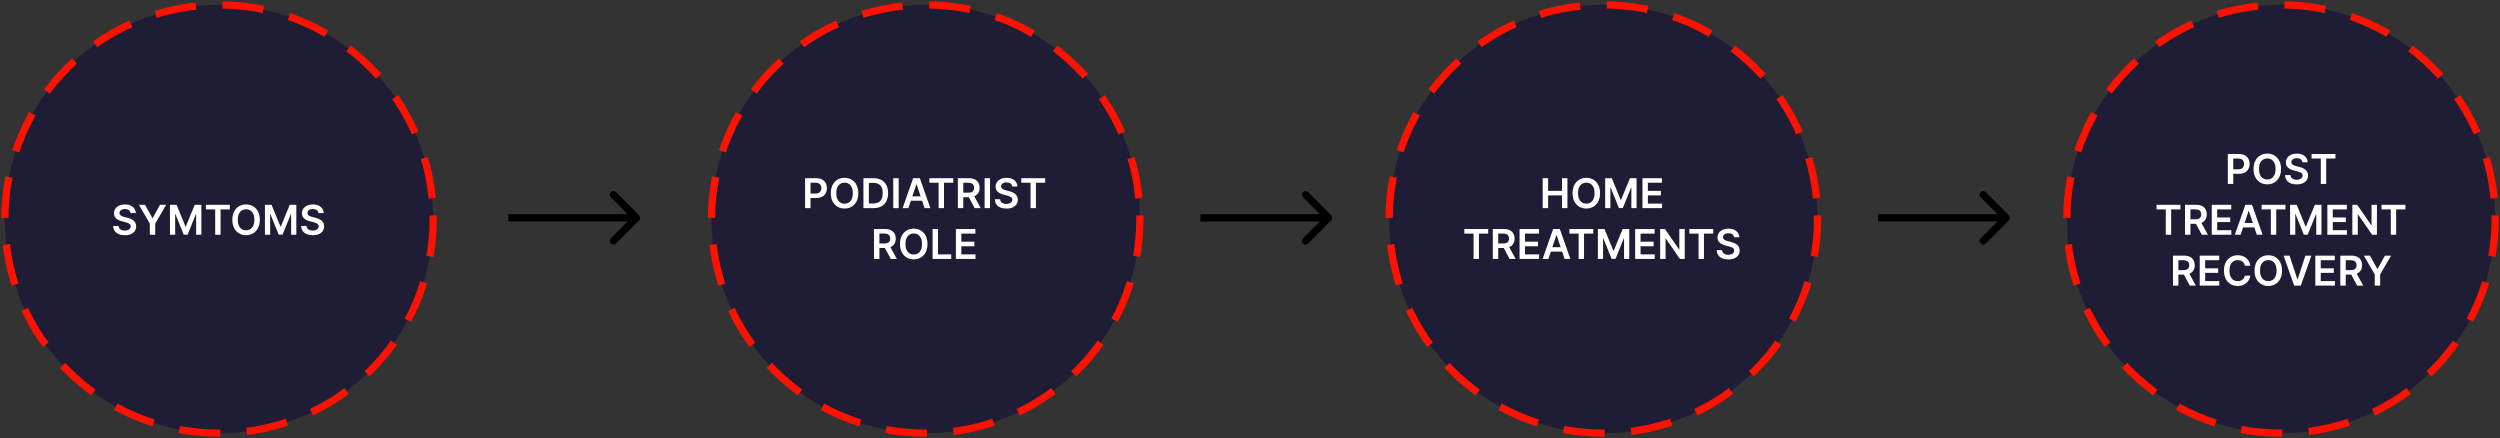
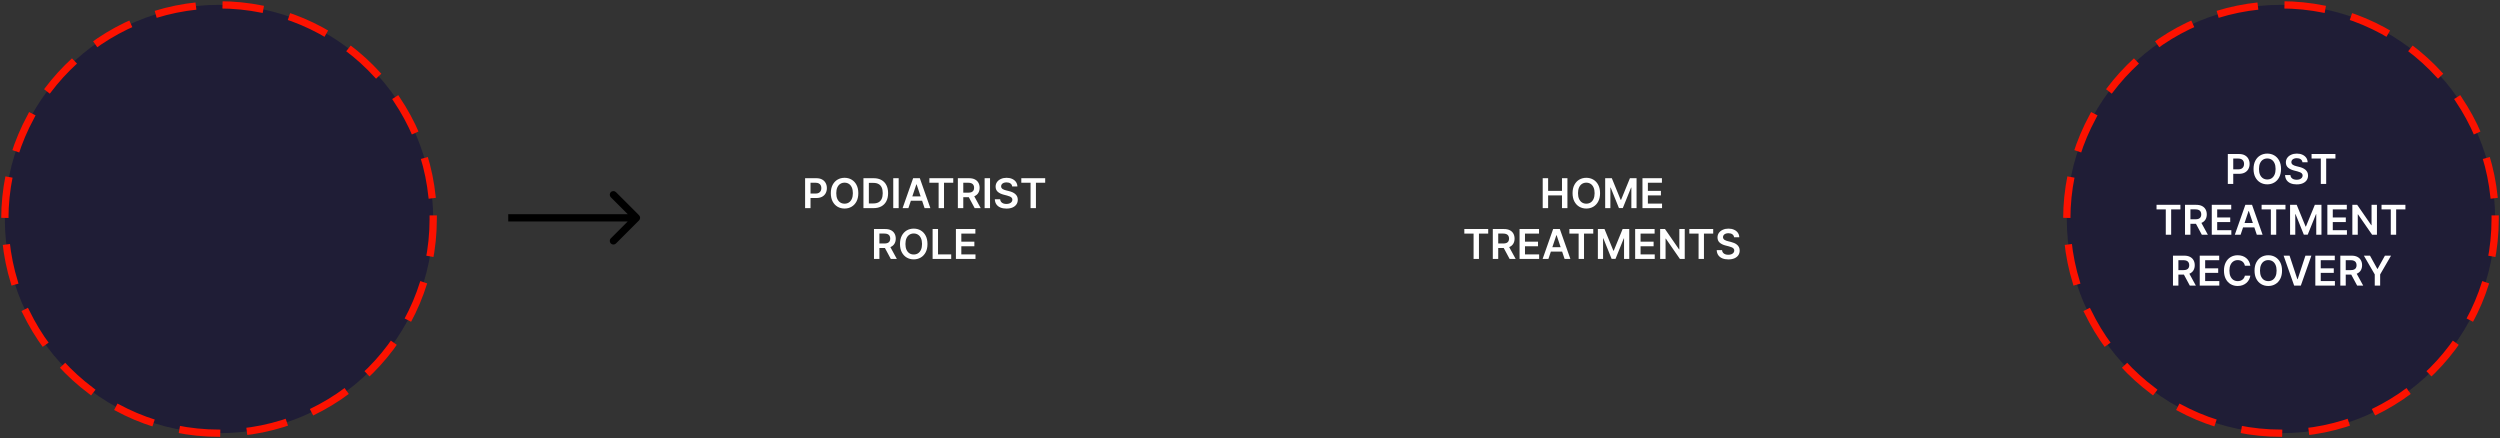
<svg xmlns="http://www.w3.org/2000/svg" width="1033" height="181" viewBox="0 0 1033 181" fill="none">
  <rect x="0" y="0" width="1033" height="181" fill="#333333" stroke="none" />
  <circle cx="90.5" cy="90.5" r="88.5" fill="#1F1D36" stroke="#FC1200" stroke-width="3" stroke-linecap="square" stroke-dasharray="14 14" />
-   <path d="M53.939 88.035C53.882 87.508 53.645 87.097 53.226 86.804C52.812 86.51 52.272 86.363 51.608 86.363C51.142 86.363 50.741 86.433 50.407 86.574C50.073 86.715 49.817 86.906 49.64 87.148C49.463 87.389 49.373 87.665 49.369 87.975C49.369 88.232 49.427 88.456 49.544 88.645C49.664 88.834 49.827 88.995 50.033 89.128C50.238 89.257 50.465 89.365 50.715 89.454C50.964 89.542 51.216 89.617 51.469 89.677L52.629 89.967C53.095 90.076 53.544 90.222 53.975 90.408C54.409 90.593 54.798 90.826 55.14 91.108C55.486 91.39 55.76 91.73 55.961 92.128C56.162 92.527 56.263 92.993 56.263 93.529C56.263 94.253 56.078 94.891 55.707 95.442C55.337 95.99 54.802 96.418 54.102 96.728C53.405 97.034 52.562 97.187 51.572 97.187C50.61 97.187 49.775 97.038 49.067 96.74C48.362 96.443 47.811 96.008 47.413 95.436C47.018 94.865 46.805 94.169 46.773 93.348H48.976C49.008 93.778 49.141 94.136 49.375 94.422C49.608 94.708 49.912 94.921 50.286 95.062C50.664 95.203 51.087 95.273 51.554 95.273C52.041 95.273 52.468 95.201 52.834 95.056C53.204 94.907 53.494 94.702 53.703 94.44C53.912 94.175 54.019 93.865 54.023 93.511C54.019 93.189 53.925 92.923 53.739 92.714C53.554 92.501 53.295 92.323 52.961 92.183C52.631 92.038 52.244 91.909 51.801 91.796L50.395 91.434C49.377 91.172 48.572 90.776 47.98 90.245C47.392 89.709 47.099 88.999 47.099 88.114C47.099 87.385 47.296 86.747 47.69 86.2C48.089 85.653 48.63 85.228 49.314 84.926C49.998 84.62 50.773 84.467 51.639 84.467C52.516 84.467 53.285 84.62 53.945 84.926C54.609 85.228 55.13 85.649 55.508 86.188C55.886 86.723 56.082 87.339 56.094 88.035H53.939ZM57.414 84.636H59.944L62.968 90.106H63.089L66.114 84.636H68.643L64.145 92.388V97H61.912V92.388L57.414 84.636ZM70.229 84.636H72.97L76.64 93.595H76.785L80.456 84.636H83.197V97H81.047V88.506H80.933L77.516 96.964H75.91L72.493 88.488H72.378V97H70.229V84.636ZM85.092 86.514V84.636H94.957V86.514H91.135V97H88.913V86.514H85.092ZM107.358 90.818C107.358 92.15 107.108 93.291 106.609 94.241C106.114 95.187 105.438 95.911 104.581 96.414C103.728 96.918 102.76 97.169 101.677 97.169C100.594 97.169 99.625 96.918 98.767 96.414C97.914 95.907 97.238 95.181 96.739 94.235C96.244 93.285 95.996 92.146 95.996 90.818C95.996 89.486 96.244 88.347 96.739 87.401C97.238 86.451 97.914 85.725 98.767 85.222C99.625 84.719 100.594 84.467 101.677 84.467C102.76 84.467 103.728 84.719 104.581 85.222C105.438 85.725 106.114 86.451 106.609 87.401C107.108 88.347 107.358 89.486 107.358 90.818ZM105.106 90.818C105.106 89.88 104.959 89.09 104.665 88.446C104.376 87.798 103.973 87.309 103.458 86.979C102.943 86.645 102.349 86.478 101.677 86.478C101.005 86.478 100.411 86.645 99.896 86.979C99.381 87.309 98.977 87.798 98.683 88.446C98.393 89.09 98.248 89.88 98.248 90.818C98.248 91.756 98.393 92.549 98.683 93.197C98.977 93.841 99.381 94.33 99.896 94.664C100.411 94.994 101.005 95.159 101.677 95.159C102.349 95.159 102.943 94.994 103.458 94.664C103.973 94.33 104.376 93.841 104.665 93.197C104.959 92.549 105.106 91.756 105.106 90.818ZM109.475 84.636H112.216L115.887 93.595H116.031L119.702 84.636H122.443V97H120.294V88.506H120.179L116.762 96.964H115.156L111.739 88.488H111.624V97H109.475V84.636ZM131.601 88.035C131.544 87.508 131.307 87.097 130.888 86.804C130.474 86.51 129.934 86.363 129.27 86.363C128.804 86.363 128.403 86.433 128.069 86.574C127.735 86.715 127.479 86.906 127.302 87.148C127.125 87.389 127.035 87.665 127.031 87.975C127.031 88.232 127.089 88.456 127.206 88.645C127.327 88.834 127.49 88.995 127.695 89.128C127.9 89.257 128.127 89.365 128.377 89.454C128.626 89.542 128.878 89.617 129.132 89.677L130.291 89.967C130.758 90.076 131.206 90.222 131.637 90.408C132.072 90.593 132.46 90.826 132.802 91.108C133.148 91.39 133.422 91.73 133.623 92.128C133.824 92.527 133.925 92.993 133.925 93.529C133.925 94.253 133.74 94.891 133.369 95.442C132.999 95.99 132.464 96.418 131.764 96.728C131.067 97.034 130.224 97.187 129.234 97.187C128.272 97.187 127.437 97.038 126.729 96.74C126.025 96.443 125.473 96.008 125.075 95.436C124.68 94.865 124.467 94.169 124.435 93.348H126.638C126.671 93.778 126.803 94.136 127.037 94.422C127.27 94.708 127.574 94.921 127.948 95.062C128.327 95.203 128.749 95.273 129.216 95.273C129.703 95.273 130.13 95.201 130.496 95.056C130.866 94.907 131.156 94.702 131.365 94.44C131.575 94.175 131.681 93.865 131.685 93.511C131.681 93.189 131.587 92.923 131.401 92.714C131.216 92.501 130.957 92.323 130.623 92.183C130.293 92.038 129.906 91.909 129.464 91.796L128.057 91.434C127.039 91.172 126.234 90.776 125.642 90.245C125.055 89.709 124.761 88.999 124.761 88.114C124.761 87.385 124.958 86.747 125.352 86.2C125.751 85.653 126.292 85.228 126.976 84.926C127.661 84.62 128.435 84.467 129.301 84.467C130.178 84.467 130.947 84.62 131.607 84.926C132.271 85.228 132.792 85.649 133.17 86.188C133.549 86.723 133.744 87.339 133.756 88.035H131.601Z" fill="white" />
-   <circle cx="662.5" cy="90.5" r="88.5" fill="#1F1D36" stroke="#FC1200" stroke-width="3" stroke-linecap="square" stroke-dasharray="14 14" />
  <path d="M637.446 86V73.636H639.685V78.87H645.414V73.636H647.66V86H645.414V80.748H639.685V86H637.446ZM661.144 79.818C661.144 81.15 660.894 82.291 660.395 83.241C659.9 84.187 659.224 84.911 658.367 85.414C657.513 85.918 656.545 86.169 655.463 86.169C654.38 86.169 653.41 85.918 652.553 85.414C651.7 84.907 651.024 84.181 650.525 83.235C650.03 82.285 649.782 81.146 649.782 79.818C649.782 78.486 650.03 77.347 650.525 76.401C651.024 75.451 651.7 74.725 652.553 74.222C653.41 73.719 654.38 73.467 655.463 73.467C656.545 73.467 657.513 73.719 658.367 74.222C659.224 74.725 659.9 75.451 660.395 76.401C660.894 77.347 661.144 78.486 661.144 79.818ZM658.892 79.818C658.892 78.88 658.745 78.09 658.451 77.446C658.161 76.798 657.759 76.309 657.244 75.979C656.729 75.645 656.135 75.478 655.463 75.478C654.791 75.478 654.197 75.645 653.682 75.979C653.167 76.309 652.762 76.798 652.468 77.446C652.179 78.09 652.034 78.88 652.034 79.818C652.034 80.756 652.179 81.549 652.468 82.197C652.762 82.841 653.167 83.33 653.682 83.664C654.197 83.994 654.791 84.159 655.463 84.159C656.135 84.159 656.729 83.994 657.244 83.664C657.759 83.33 658.161 82.841 658.451 82.197C658.745 81.549 658.892 80.756 658.892 79.818ZM663.261 73.636H666.002L669.672 82.595H669.817L673.488 73.636H676.228V86H674.079V77.506H673.964L670.548 85.964H668.942L665.525 77.488H665.41V86H663.261V73.636ZM678.667 86V73.636H686.708V75.514H680.907V78.87H686.292V80.748H680.907V84.123H686.757V86H678.667ZM605.06 96.514V94.636H614.925V96.514H611.103V107H608.882V96.514H605.06ZM616.826 107V94.636H621.463C622.413 94.636 623.209 94.801 623.853 95.131C624.501 95.461 624.99 95.924 625.32 96.52C625.654 97.112 625.821 97.802 625.821 98.591C625.821 99.383 625.652 100.072 625.314 100.655C624.98 101.235 624.487 101.683 623.835 102.001C623.183 102.315 622.382 102.472 621.433 102.472H618.13V100.613H621.131C621.686 100.613 622.141 100.536 622.495 100.384C622.849 100.227 623.111 99.999 623.28 99.701C623.453 99.4 623.539 99.029 623.539 98.591C623.539 98.152 623.453 97.778 623.28 97.468C623.107 97.154 622.843 96.916 622.489 96.755C622.135 96.59 621.678 96.508 621.119 96.508H619.066V107H616.826ZM623.213 101.398L626.274 107H623.775L620.769 101.398H623.213ZM627.883 107V94.636H635.924V96.514H630.123V99.87H635.508V101.748H630.123V105.123H635.973V107H627.883ZM639.797 107H637.406L641.759 94.636H644.524L648.883 107H646.492L643.19 97.172H643.093L639.797 107ZM639.875 102.152H646.395V103.951H639.875V102.152ZM648.473 96.514V94.636H658.338V96.514H654.516V107H652.295V96.514H648.473ZM660.239 94.636H662.98L666.651 103.595H666.796L670.466 94.636H673.207V107H671.058V98.506H670.943L667.526 106.964H665.92L662.503 98.488H662.389V107H660.239V94.636ZM675.646 107V94.636H683.687V96.514H677.885V99.87H683.27V101.748H677.885V105.123H683.735V107H675.646ZM696.132 94.636V107H694.14L688.314 98.579H688.212V107H685.972V94.636H687.976L693.796 103.064H693.904V94.636H696.132ZM698.029 96.514V94.636H707.894V96.514H704.072V107H701.851V96.514H698.029ZM716.514 98.035C716.458 97.508 716.22 97.097 715.802 96.804C715.387 96.51 714.848 96.363 714.184 96.363C713.717 96.363 713.317 96.433 712.983 96.574C712.649 96.715 712.393 96.906 712.216 97.148C712.039 97.389 711.948 97.665 711.944 97.975C711.944 98.232 712.003 98.456 712.119 98.645C712.24 98.834 712.403 98.995 712.608 99.128C712.814 99.257 713.041 99.365 713.291 99.454C713.54 99.542 713.792 99.617 714.045 99.677L715.204 99.967C715.671 100.076 716.12 100.223 716.55 100.408C716.985 100.593 717.374 100.826 717.716 101.108C718.062 101.39 718.335 101.73 718.537 102.128C718.738 102.527 718.838 102.993 718.838 103.529C718.838 104.253 718.653 104.891 718.283 105.442C717.913 105.99 717.378 106.418 716.677 106.728C715.981 107.034 715.138 107.187 714.148 107.187C713.186 107.187 712.351 107.038 711.642 106.74C710.938 106.443 710.387 106.008 709.988 105.436C709.594 104.865 709.381 104.169 709.348 103.348H711.552C711.584 103.778 711.717 104.136 711.95 104.422C712.184 104.708 712.488 104.921 712.862 105.062C713.24 105.203 713.663 105.273 714.13 105.273C714.617 105.273 715.043 105.201 715.409 105.056C715.78 104.907 716.07 104.702 716.279 104.44C716.488 104.175 716.595 103.865 716.599 103.511C716.595 103.189 716.5 102.923 716.315 102.714C716.13 102.5 715.87 102.323 715.536 102.183C715.206 102.038 714.82 101.909 714.377 101.796L712.971 101.434C711.952 101.172 711.147 100.776 710.556 100.245C709.968 99.709 709.674 98.999 709.674 98.114C709.674 97.385 709.872 96.747 710.266 96.2C710.664 95.653 711.206 95.228 711.89 94.926C712.574 94.62 713.349 94.467 714.214 94.467C715.092 94.467 715.86 94.62 716.52 94.926C717.184 95.228 717.706 95.649 718.084 96.188C718.462 96.723 718.657 97.339 718.669 98.035H716.514Z" fill="white" />
-   <circle cx="382.5" cy="90.5" r="88.5" fill="#1F1D36" stroke="#FC1200" stroke-width="3" stroke-linecap="square" stroke-dasharray="14 14" />
  <path d="M332.668 86V73.636H337.304C338.254 73.636 339.051 73.813 339.695 74.168C340.343 74.522 340.832 75.009 341.162 75.629C341.496 76.244 341.663 76.945 341.663 77.729C341.663 78.522 341.496 79.227 341.162 79.842C340.828 80.458 340.335 80.943 339.683 81.297C339.031 81.647 338.228 81.822 337.274 81.822H334.201V79.981H336.972C337.527 79.981 337.982 79.885 338.336 79.691C338.691 79.498 338.952 79.233 339.121 78.894C339.294 78.556 339.381 78.168 339.381 77.729C339.381 77.291 339.294 76.904 339.121 76.57C338.952 76.236 338.689 75.977 338.33 75.791C337.976 75.602 337.519 75.508 336.96 75.508H334.907V86H332.668ZM354.656 79.818C354.656 81.15 354.406 82.291 353.907 83.241C353.412 84.187 352.736 84.911 351.879 85.414C351.026 85.918 350.058 86.169 348.975 86.169C347.892 86.169 346.922 85.918 346.065 85.414C345.212 84.907 344.536 84.181 344.037 83.235C343.542 82.285 343.294 81.146 343.294 79.818C343.294 78.486 343.542 77.347 344.037 76.401C344.536 75.451 345.212 74.725 346.065 74.222C346.922 73.719 347.892 73.467 348.975 73.467C350.058 73.467 351.026 73.719 351.879 74.222C352.736 74.725 353.412 75.451 353.907 76.401C354.406 77.347 354.656 78.486 354.656 79.818ZM352.404 79.818C352.404 78.88 352.257 78.09 351.963 77.446C351.673 76.798 351.271 76.309 350.756 75.979C350.241 75.645 349.647 75.478 348.975 75.478C348.303 75.478 347.709 75.645 347.194 75.979C346.679 76.309 346.274 76.798 345.981 77.446C345.691 78.09 345.546 78.88 345.546 79.818C345.546 80.756 345.691 81.549 345.981 82.197C346.274 82.841 346.679 83.33 347.194 83.664C347.709 83.994 348.303 84.159 348.975 84.159C349.647 84.159 350.241 83.994 350.756 83.664C351.271 83.33 351.673 82.841 351.963 82.197C352.257 81.549 352.404 80.756 352.404 79.818ZM360.963 86H356.773V73.636H361.047C362.275 73.636 363.329 73.884 364.211 74.379C365.096 74.87 365.776 75.576 366.251 76.498C366.726 77.419 366.964 78.522 366.964 79.806C366.964 81.094 366.724 82.201 366.245 83.126C365.77 84.052 365.084 84.762 364.187 85.257C363.293 85.752 362.218 86 360.963 86ZM359.013 84.062H360.854C361.715 84.062 362.434 83.905 363.009 83.591C363.585 83.273 364.017 82.8 364.307 82.173C364.597 81.541 364.742 80.752 364.742 79.806C364.742 78.86 364.597 78.076 364.307 77.452C364.017 76.824 363.589 76.355 363.021 76.045C362.458 75.731 361.758 75.574 360.921 75.574H359.013V84.062ZM371.331 73.636V86H369.092V73.636H371.331ZM375.344 86H372.954L377.306 73.636H380.071L384.43 86H382.039L378.737 76.172H378.64L375.344 86ZM375.423 81.152H381.943V82.951H375.423V81.152ZM384.021 75.514V73.636H393.885V75.514H390.064V86H387.842V75.514H384.021ZM395.787 86V73.636H400.423C401.373 73.636 402.17 73.801 402.814 74.131C403.462 74.461 403.951 74.924 404.281 75.52C404.615 76.112 404.782 76.802 404.782 77.591C404.782 78.383 404.613 79.072 404.275 79.655C403.941 80.235 403.448 80.683 402.796 81.001C402.144 81.315 401.343 81.472 400.393 81.472H397.091V79.613H400.091C400.647 79.613 401.101 79.537 401.456 79.383C401.81 79.227 402.071 78.999 402.24 78.701C402.413 78.4 402.5 78.029 402.5 77.591C402.5 77.152 402.413 76.778 402.24 76.468C402.067 76.154 401.804 75.916 401.449 75.755C401.095 75.59 400.639 75.508 400.079 75.508H398.027V86H395.787ZM402.174 80.398L405.235 86H402.735L399.729 80.398H402.174ZM409.083 73.636V86H406.843V73.636H409.083ZM418.228 77.035C418.171 76.508 417.934 76.097 417.515 75.804C417.101 75.51 416.561 75.363 415.897 75.363C415.431 75.363 415.03 75.433 414.696 75.574C414.362 75.715 414.106 75.906 413.929 76.148C413.752 76.389 413.662 76.665 413.658 76.975C413.658 77.232 413.716 77.456 413.833 77.645C413.953 77.834 414.116 77.995 414.322 78.128C414.527 78.257 414.754 78.365 415.004 78.454C415.253 78.542 415.505 78.617 415.759 78.677L416.918 78.967C417.384 79.076 417.833 79.222 418.264 79.408C418.699 79.593 419.087 79.826 419.429 80.108C419.775 80.39 420.049 80.73 420.25 81.128C420.451 81.527 420.552 81.993 420.552 82.529C420.552 83.253 420.367 83.891 419.996 84.442C419.626 84.99 419.091 85.418 418.391 85.728C417.694 86.034 416.851 86.187 415.861 86.187C414.899 86.187 414.064 86.038 413.356 85.74C412.652 85.443 412.1 85.008 411.702 84.436C411.307 83.865 411.094 83.169 411.062 82.348H413.265C413.297 82.778 413.43 83.136 413.664 83.422C413.897 83.708 414.201 83.921 414.575 84.062C414.954 84.203 415.376 84.273 415.843 84.273C416.33 84.273 416.757 84.201 417.123 84.056C417.493 83.907 417.783 83.702 417.992 83.44C418.201 83.175 418.308 82.865 418.312 82.511C418.308 82.189 418.214 81.923 418.028 81.714C417.843 81.501 417.584 81.323 417.25 81.183C416.92 81.038 416.533 80.909 416.091 80.796L414.684 80.434C413.666 80.172 412.861 79.776 412.269 79.245C411.682 78.709 411.388 77.999 411.388 77.114C411.388 76.385 411.585 75.747 411.979 75.2C412.378 74.653 412.919 74.228 413.603 73.926C414.288 73.62 415.062 73.467 415.928 73.467C416.805 73.467 417.574 73.62 418.234 73.926C418.898 74.228 419.419 74.649 419.797 75.188C420.176 75.723 420.371 76.339 420.383 77.035H418.228ZM422.005 75.514V73.636H431.87V75.514H428.048V86H425.827V75.514H422.005ZM361.131 107V94.636H365.767C366.717 94.636 367.514 94.801 368.158 95.131C368.806 95.461 369.295 95.924 369.625 96.52C369.959 97.112 370.126 97.802 370.126 98.591C370.126 99.383 369.957 100.072 369.619 100.655C369.285 101.235 368.792 101.683 368.14 102.001C367.488 102.315 366.687 102.472 365.737 102.472H362.435V100.613H365.435C365.991 100.613 366.446 100.536 366.8 100.384C367.154 100.227 367.416 99.999 367.585 99.701C367.758 99.4 367.844 99.029 367.844 98.591C367.844 98.152 367.758 97.778 367.585 97.468C367.412 97.154 367.148 96.916 366.794 96.755C366.44 96.59 365.983 96.508 365.423 96.508H363.371V107H361.131ZM367.518 101.398L370.579 107H368.08L365.073 101.398H367.518ZM383.235 100.818C383.235 102.15 382.986 103.291 382.487 104.241C381.992 105.187 381.316 105.911 380.458 106.414C379.605 106.917 378.637 107.169 377.555 107.169C376.472 107.169 375.502 106.917 374.645 106.414C373.792 105.907 373.115 105.181 372.616 104.235C372.121 103.285 371.874 102.146 371.874 100.818C371.874 99.486 372.121 98.347 372.616 97.401C373.115 96.451 373.792 95.725 374.645 95.222C375.502 94.719 376.472 94.467 377.555 94.467C378.637 94.467 379.605 94.719 380.458 95.222C381.316 95.725 381.992 96.451 382.487 97.401C382.986 98.347 383.235 99.486 383.235 100.818ZM380.984 100.818C380.984 99.88 380.837 99.09 380.543 98.446C380.253 97.798 379.851 97.309 379.335 96.979C378.82 96.645 378.227 96.478 377.555 96.478C376.882 96.478 376.289 96.645 375.774 96.979C375.259 97.309 374.854 97.798 374.56 98.446C374.27 99.09 374.126 99.88 374.126 100.818C374.126 101.756 374.27 102.549 374.56 103.197C374.854 103.841 375.259 104.33 375.774 104.664C376.289 104.994 376.882 105.159 377.555 105.159C378.227 105.159 378.82 104.994 379.335 104.664C379.851 104.33 380.253 103.841 380.543 103.197C380.837 102.549 380.984 101.756 380.984 100.818ZM385.353 107V94.636H387.592V105.123H393.038V107H385.353ZM394.982 107V94.636H403.023V96.514H397.221V99.87H402.606V101.748H397.221V105.123H403.071V107H394.982Z" fill="white" />
  <circle cx="942.5" cy="90.5" r="88.5" fill="#1F1D36" stroke="#FC1200" stroke-width="3" stroke-linecap="square" stroke-dasharray="14 14" />
  <path d="M920.535 76V63.636H925.172C926.122 63.636 926.918 63.813 927.562 64.168C928.21 64.522 928.699 65.009 929.029 65.629C929.363 66.244 929.53 66.945 929.53 67.729C929.53 68.522 929.363 69.227 929.029 69.842C928.695 70.458 928.202 70.943 927.55 71.297C926.898 71.647 926.095 71.822 925.142 71.822H922.069V69.981H924.84C925.395 69.981 925.85 69.885 926.204 69.691C926.558 69.498 926.82 69.233 926.989 68.894C927.162 68.556 927.248 68.168 927.248 67.729C927.248 67.291 927.162 66.904 926.989 66.57C926.82 66.236 926.556 65.977 926.198 65.791C925.844 65.602 925.387 65.508 924.828 65.508H922.775V76H920.535ZM942.523 69.818C942.523 71.15 942.274 72.291 941.775 73.241C941.28 74.187 940.604 74.911 939.746 75.414C938.893 75.918 937.925 76.169 936.843 76.169C935.76 76.169 934.79 75.918 933.933 75.414C933.08 74.907 932.403 74.181 931.904 73.235C931.409 72.285 931.162 71.146 931.162 69.818C931.162 68.486 931.409 67.347 931.904 66.401C932.403 65.451 933.08 64.725 933.933 64.222C934.79 63.719 935.76 63.467 936.843 63.467C937.925 63.467 938.893 63.719 939.746 64.222C940.604 64.725 941.28 65.451 941.775 66.401C942.274 67.347 942.523 68.486 942.523 69.818ZM940.272 69.818C940.272 68.88 940.125 68.09 939.831 67.446C939.541 66.798 939.139 66.309 938.624 65.979C938.108 65.645 937.515 65.478 936.843 65.478C936.171 65.478 935.577 65.645 935.062 65.979C934.547 66.309 934.142 66.798 933.848 67.446C933.559 68.09 933.414 68.88 933.414 69.818C933.414 70.756 933.559 71.549 933.848 72.197C934.142 72.841 934.547 73.33 935.062 73.664C935.577 73.994 936.171 74.159 936.843 74.159C937.515 74.159 938.108 73.994 938.624 73.664C939.139 73.33 939.541 72.841 939.831 72.197C940.125 71.549 940.272 70.756 940.272 69.818ZM951.36 67.035C951.304 66.508 951.066 66.097 950.648 65.804C950.233 65.51 949.694 65.363 949.03 65.363C948.563 65.363 948.162 65.433 947.828 65.574C947.494 65.715 947.239 65.906 947.062 66.148C946.885 66.389 946.794 66.665 946.79 66.975C946.79 67.232 946.848 67.456 946.965 67.645C947.086 67.834 947.249 67.995 947.454 68.128C947.659 68.257 947.887 68.365 948.136 68.454C948.386 68.542 948.637 68.617 948.891 68.677L950.05 68.967C950.517 69.076 950.966 69.222 951.396 69.408C951.831 69.593 952.219 69.826 952.561 70.108C952.907 70.39 953.181 70.73 953.382 71.128C953.584 71.527 953.684 71.993 953.684 72.529C953.684 73.253 953.499 73.891 953.129 74.442C952.759 74.99 952.223 75.418 951.523 75.728C950.827 76.034 949.984 76.187 948.993 76.187C948.032 76.187 947.196 76.038 946.488 75.74C945.784 75.443 945.232 75.008 944.834 74.436C944.44 73.865 944.226 73.169 944.194 72.348H946.398C946.43 72.778 946.563 73.136 946.796 73.422C947.029 73.708 947.333 73.921 947.708 74.062C948.086 74.203 948.509 74.273 948.975 74.273C949.462 74.273 949.889 74.201 950.255 74.056C950.625 73.907 950.915 73.702 951.125 73.44C951.334 73.175 951.44 72.865 951.444 72.511C951.44 72.189 951.346 71.923 951.161 71.714C950.976 71.501 950.716 71.323 950.382 71.183C950.052 71.038 949.666 70.909 949.223 70.796L947.816 70.434C946.798 70.172 945.993 69.776 945.402 69.245C944.814 68.709 944.52 67.999 944.52 67.114C944.52 66.385 944.717 65.747 945.112 65.2C945.51 64.653 946.051 64.228 946.736 63.926C947.42 63.62 948.195 63.467 949.06 63.467C949.937 63.467 950.706 63.62 951.366 63.926C952.03 64.228 952.551 64.649 952.93 65.188C953.308 65.723 953.503 66.339 953.515 67.035H951.36ZM955.138 65.514V63.636H965.002V65.514H961.181V76H958.959V65.514H955.138ZM891.08 86.514V84.636H900.945V86.514H897.123V97H894.902V86.514H891.08ZM902.846 97V84.636H907.483C908.433 84.636 909.229 84.801 909.873 85.131C910.521 85.461 911.01 85.924 911.34 86.52C911.674 87.112 911.841 87.802 911.841 88.591C911.841 89.383 911.672 90.072 911.334 90.655C911 91.235 910.507 91.683 909.855 92.001C909.203 92.315 908.402 92.472 907.453 92.472H904.15V90.613H907.151C907.706 90.613 908.161 90.537 908.515 90.383C908.869 90.227 909.131 89.999 909.3 89.701C909.473 89.4 909.559 89.029 909.559 88.591C909.559 88.152 909.473 87.778 909.3 87.468C909.127 87.154 908.863 86.916 908.509 86.755C908.155 86.59 907.698 86.508 907.139 86.508H905.086V97H902.846ZM909.233 91.398L912.294 97H909.795L906.789 91.398H909.233ZM913.903 97V84.636H921.944V86.514H916.143V89.87H921.528V91.748H916.143V95.123H921.993V97H913.903ZM925.817 97H923.426L927.779 84.636H930.544L934.903 97H932.512L929.21 87.172H929.113L925.817 97ZM925.895 92.152H932.415V93.951H925.895V92.152ZM934.494 86.514V84.636H944.358V86.514H940.536V97H938.315V86.514H934.494ZM946.259 84.636H949L952.671 93.595H952.816L956.486 84.636H959.227V97H957.078V88.506H956.963L953.546 96.964H951.94L948.523 88.488H948.409V97H946.259V84.636ZM961.666 97V84.636H969.707V86.514H963.905V89.87H969.29V91.748H963.905V95.123H969.755V97H961.666ZM982.152 84.636V97H980.16L974.334 88.579H974.232V97H971.992V84.636H973.996L979.816 93.064H979.924V84.636H982.152ZM984.049 86.514V84.636H993.914V86.514H990.092V97H987.871V86.514H984.049ZM897.874 118V105.636H902.511C903.46 105.636 904.257 105.801 904.901 106.131C905.549 106.461 906.038 106.924 906.368 107.52C906.702 108.112 906.869 108.802 906.869 109.591C906.869 110.383 906.7 111.072 906.362 111.655C906.028 112.235 905.535 112.683 904.883 113.001C904.231 113.315 903.43 113.472 902.48 113.472H899.178V111.613H902.179C902.734 111.613 903.189 111.536 903.543 111.384C903.897 111.227 904.159 110.999 904.328 110.701C904.501 110.4 904.587 110.029 904.587 109.591C904.587 109.152 904.501 108.778 904.328 108.468C904.155 108.154 903.891 107.916 903.537 107.755C903.183 107.59 902.726 107.508 902.167 107.508H900.114V118H897.874ZM904.261 112.398L907.322 118H904.823L901.816 112.398H904.261ZM908.931 118V105.636H916.972V107.514H911.171V110.87H916.556V112.748H911.171V116.123H917.02V118H908.931ZM929.84 109.808H927.582C927.518 109.438 927.399 109.11 927.226 108.824C927.053 108.534 926.837 108.289 926.58 108.087C926.322 107.886 926.028 107.735 925.698 107.635C925.372 107.53 925.02 107.478 924.642 107.478C923.97 107.478 923.374 107.647 922.855 107.985C922.336 108.319 921.929 108.81 921.636 109.458C921.342 110.102 921.195 110.888 921.195 111.818C921.195 112.764 921.342 113.561 921.636 114.209C921.933 114.853 922.34 115.34 922.855 115.67C923.374 115.996 923.968 116.159 924.636 116.159C925.006 116.159 925.352 116.11 925.674 116.014C926 115.913 926.292 115.766 926.55 115.573C926.811 115.38 927.031 115.143 927.208 114.861C927.389 114.579 927.514 114.257 927.582 113.895L929.84 113.907C929.755 114.495 929.572 115.046 929.29 115.561C929.013 116.076 928.649 116.531 928.198 116.925C927.747 117.316 927.22 117.622 926.616 117.843C926.012 118.06 925.342 118.169 924.606 118.169C923.519 118.169 922.549 117.917 921.696 117.414C920.843 116.911 920.171 116.185 919.68 115.235C919.189 114.285 918.943 113.146 918.943 111.818C918.943 110.486 919.191 109.347 919.686 108.401C920.181 107.451 920.855 106.725 921.708 106.222C922.561 105.719 923.527 105.467 924.606 105.467C925.294 105.467 925.934 105.564 926.526 105.757C927.117 105.95 927.644 106.234 928.107 106.608C928.57 106.979 928.95 107.433 929.248 107.973C929.55 108.508 929.747 109.12 929.84 109.808ZM942.938 111.818C942.938 113.15 942.689 114.291 942.19 115.241C941.695 116.187 941.019 116.911 940.161 117.414C939.308 117.917 938.34 118.169 937.258 118.169C936.175 118.169 935.205 117.917 934.348 117.414C933.495 116.907 932.819 116.181 932.319 115.235C931.824 114.285 931.577 113.146 931.577 111.818C931.577 110.486 931.824 109.347 932.319 108.401C932.819 107.451 933.495 106.725 934.348 106.222C935.205 105.719 936.175 105.467 937.258 105.467C938.34 105.467 939.308 105.719 940.161 106.222C941.019 106.725 941.695 107.451 942.19 108.401C942.689 109.347 942.938 110.486 942.938 111.818ZM940.687 111.818C940.687 110.88 940.54 110.09 940.246 109.446C939.956 108.798 939.554 108.309 939.039 107.979C938.523 107.645 937.93 107.478 937.258 107.478C936.586 107.478 935.992 107.645 935.477 107.979C934.962 108.309 934.557 108.798 934.263 109.446C933.974 110.09 933.829 110.88 933.829 111.818C933.829 112.756 933.974 113.549 934.263 114.197C934.557 114.841 934.962 115.33 935.477 115.664C935.992 115.994 936.586 116.159 937.258 116.159C937.93 116.159 938.523 115.994 939.039 115.664C939.554 115.33 939.956 114.841 940.246 114.197C940.54 113.549 940.687 112.756 940.687 111.818ZM946.046 105.636L949.264 115.368H949.39L952.602 105.636H955.065L950.706 118H947.942L943.589 105.636H946.046ZM956.694 118V105.636H964.735V107.514H958.933V110.87H964.318V112.748H958.933V116.123H964.783V118H956.694ZM967.02 118V105.636H971.656C972.606 105.636 973.403 105.801 974.047 106.131C974.695 106.461 975.184 106.924 975.514 107.52C975.848 108.112 976.015 108.802 976.015 109.591C976.015 110.383 975.846 111.072 975.508 111.655C975.174 112.235 974.681 112.683 974.029 113.001C973.377 113.315 972.576 113.472 971.626 113.472H968.324V111.613H971.324C971.879 111.613 972.334 111.536 972.688 111.384C973.043 111.227 973.304 110.999 973.473 110.701C973.646 110.4 973.733 110.029 973.733 109.591C973.733 109.152 973.646 108.778 973.473 108.468C973.3 108.154 973.037 107.916 972.682 107.755C972.328 107.59 971.871 107.508 971.312 107.508H969.259V118H967.02ZM973.407 112.398L976.468 118H973.968L970.962 112.398H973.407ZM976.75 105.636H979.279L982.304 111.106H982.424L985.449 105.636H987.978L983.481 113.388V118H981.247V113.388L976.75 105.636Z" fill="white" />
  <path d="M264.061 91.061C264.646 90.475 264.646 89.525 264.061 88.939L254.515 79.393C253.929 78.808 252.979 78.808 252.393 79.393C251.808 79.979 251.808 80.929 252.393 81.515L260.879 90L252.393 98.485C251.808 99.071 251.808 100.021 252.393 100.607C252.979 101.192 253.929 101.192 254.515 100.607L264.061 91.061ZM210 91.5L263 91.5V88.5L210 88.5V91.5Z" fill="black" />
-   <path d="M550.061 91.061C550.646 90.475 550.646 89.525 550.061 88.939L540.515 79.393C539.929 78.808 538.979 78.808 538.393 79.393C537.808 79.979 537.808 80.929 538.393 81.515L546.879 90L538.393 98.485C537.808 99.071 537.808 100.021 538.393 100.607C538.979 101.192 539.929 101.192 540.515 100.607L550.061 91.061ZM496 91.5L549 91.5V88.5L496 88.5V91.5Z" fill="black" />
-   <path d="M830.061 91.061C830.646 90.475 830.646 89.525 830.061 88.939L820.515 79.393C819.929 78.808 818.979 78.808 818.393 79.393C817.808 79.979 817.808 80.929 818.393 81.515L826.879 90L818.393 98.485C817.808 99.071 817.808 100.021 818.393 100.607C818.979 101.192 819.929 101.192 820.515 100.607L830.061 91.061ZM776 91.5L829 91.5V88.5L776 88.5V91.5Z" fill="black" />
</svg>